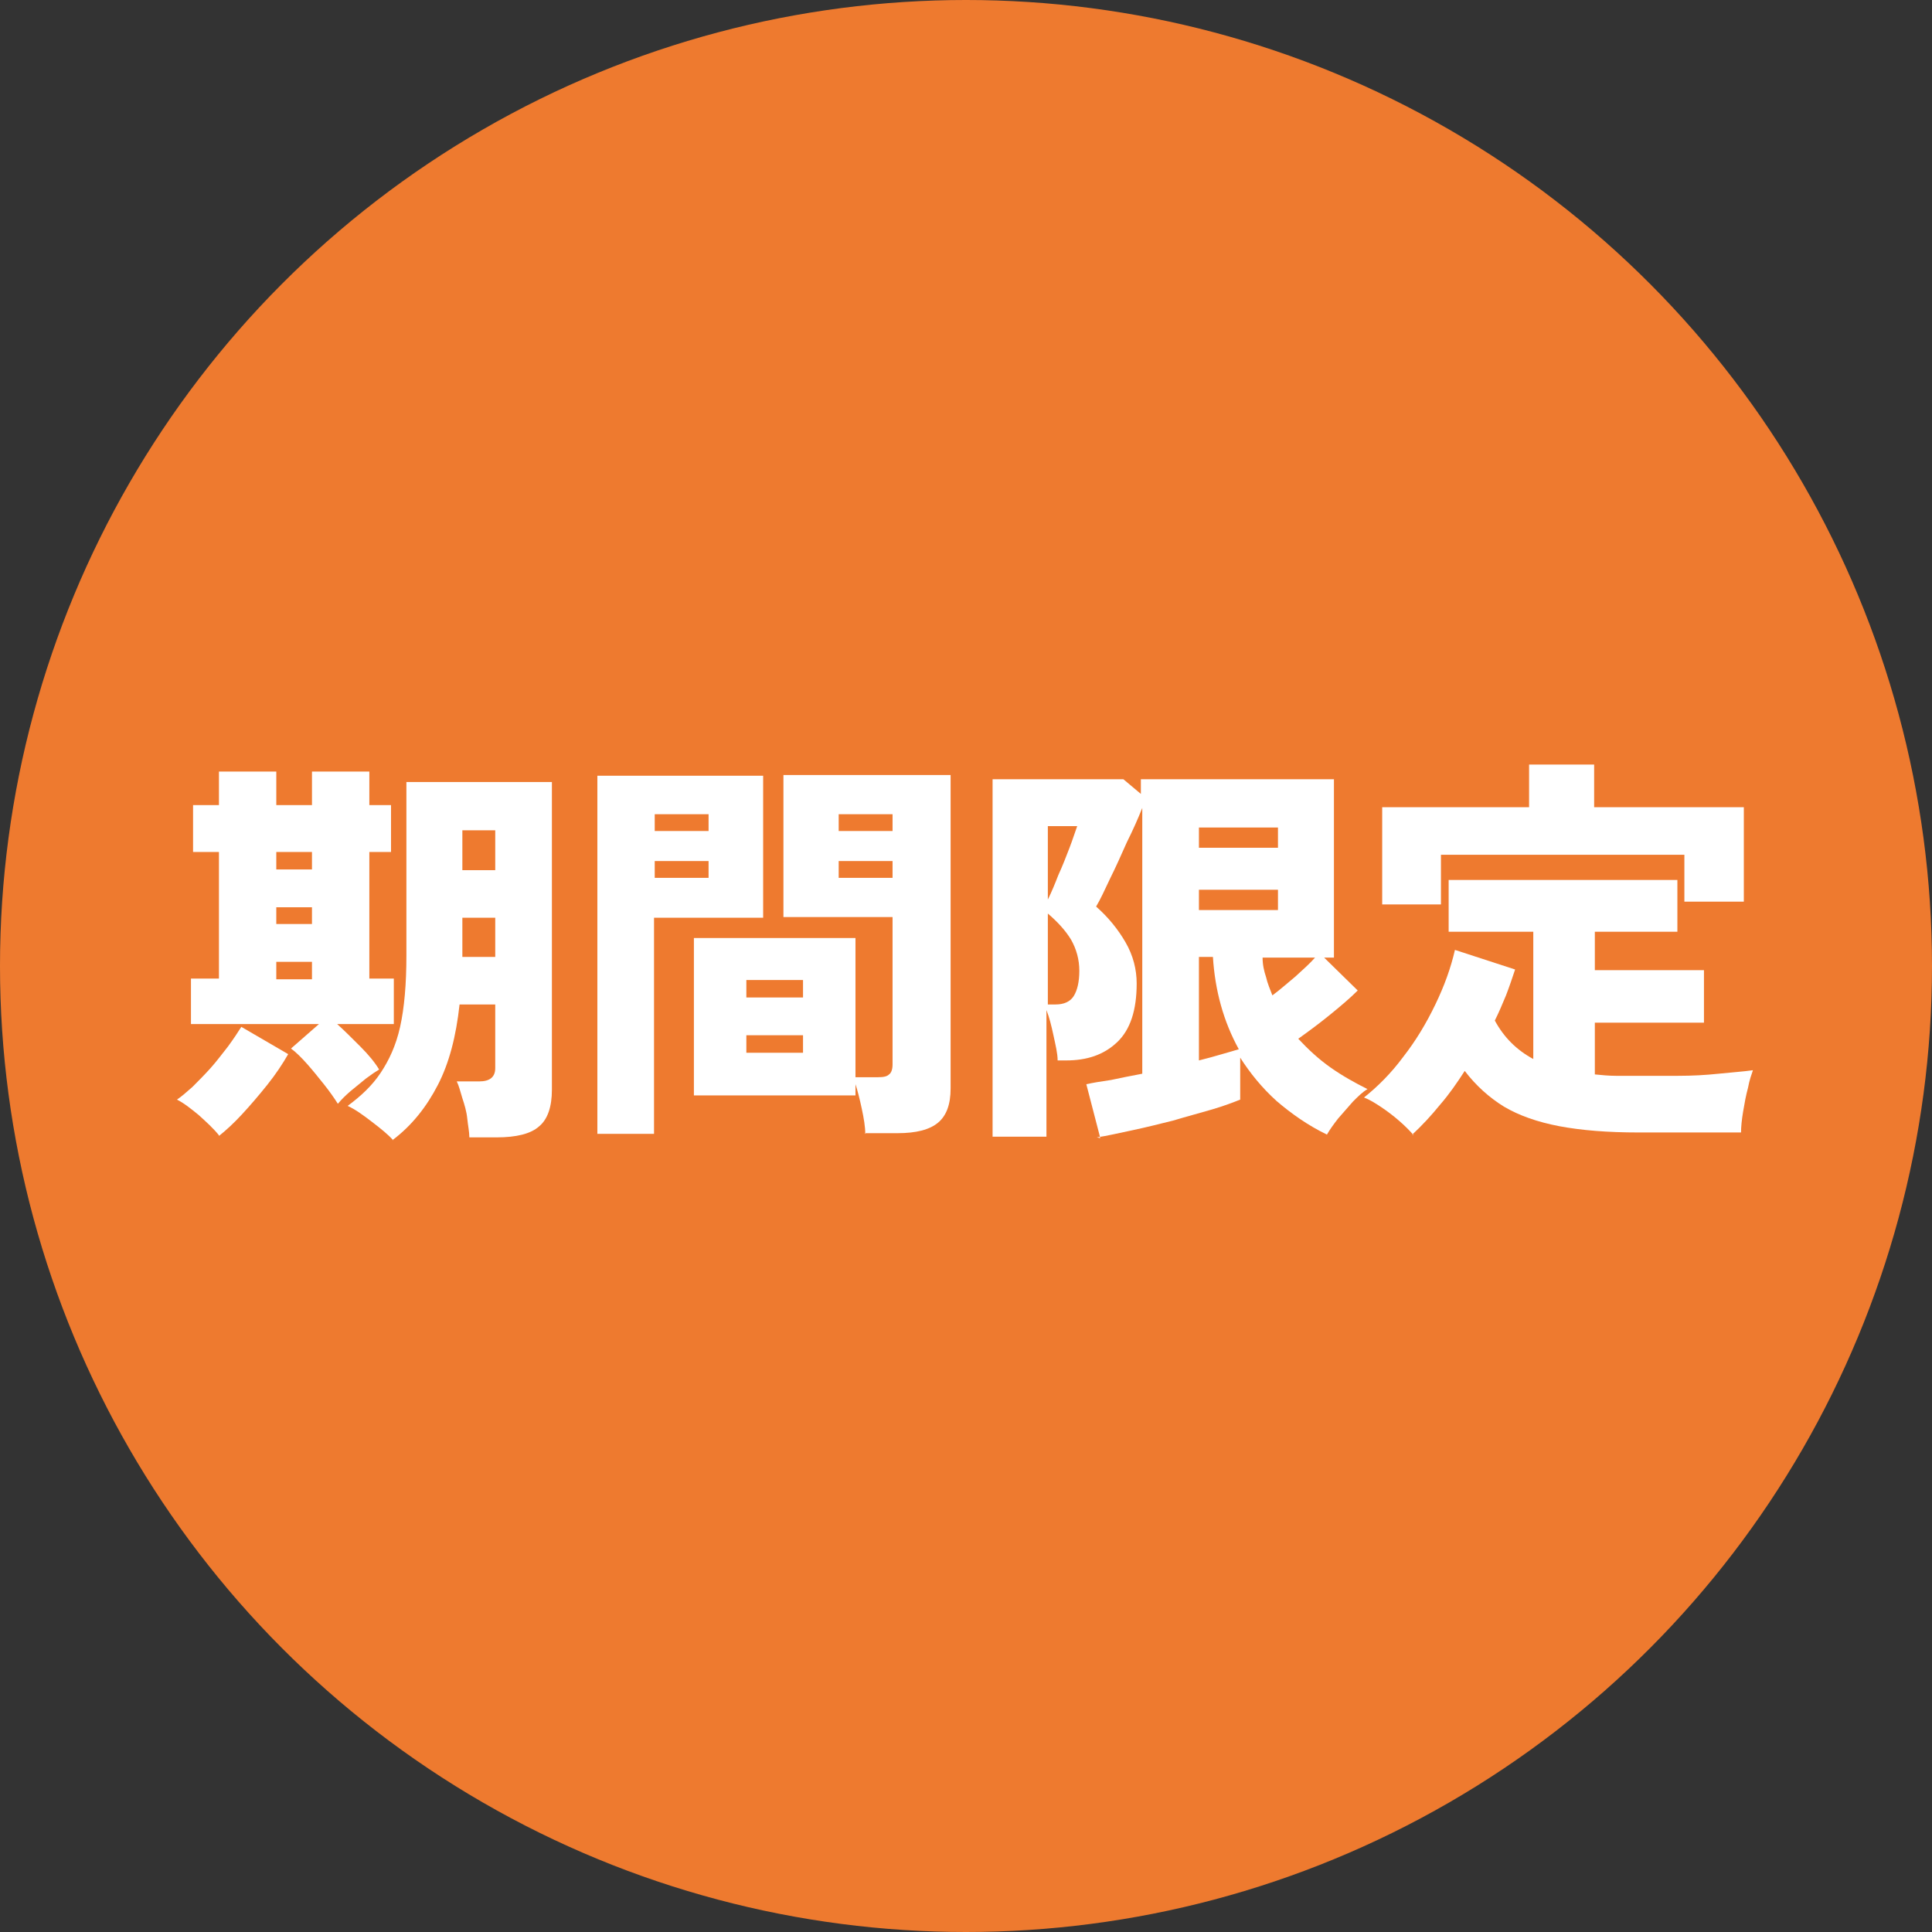
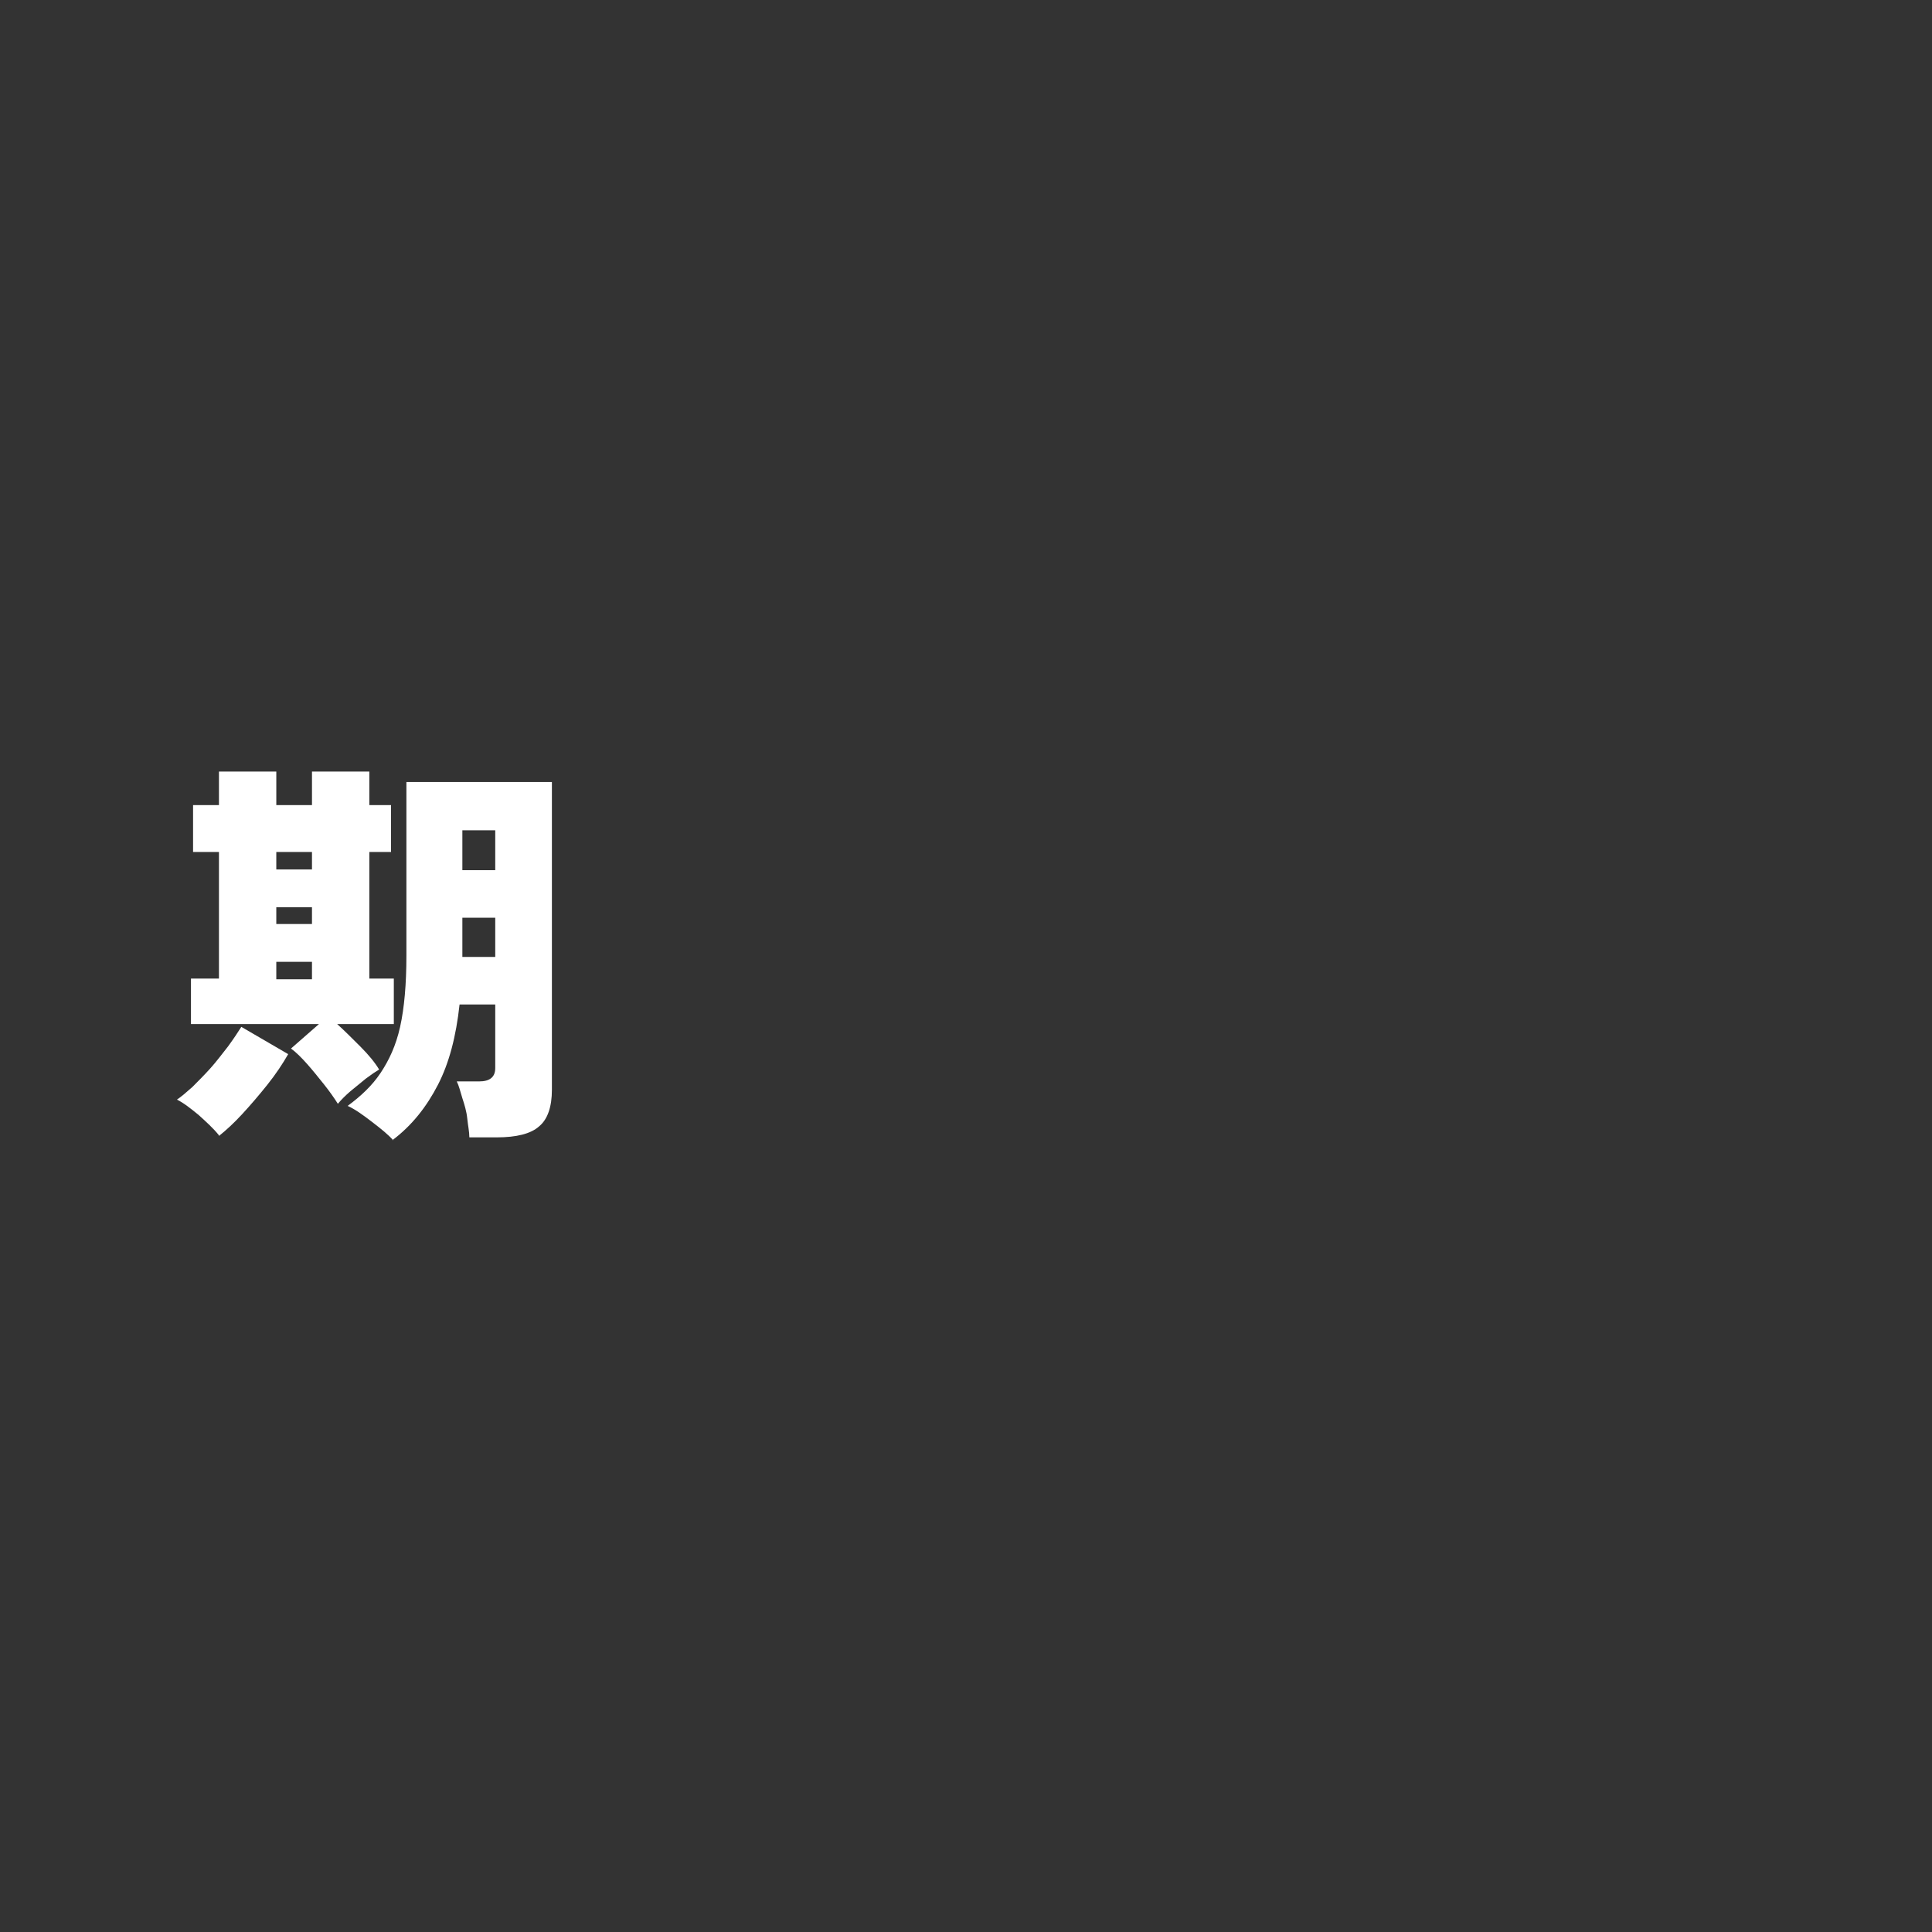
<svg xmlns="http://www.w3.org/2000/svg" id="_レイヤー_2" viewBox="0 0 27.62 27.62">
  <rect x="0" y="0" width="27.62" height="27.62" fill="#333333" stroke="none" />
  <defs>
    <style>.cls-1{fill:#fff;}.cls-2{fill:#ee7a2f;}</style>
  </defs>
  <g id="_レイヤー_1-2">
-     <circle class="cls-2" cx="13.81" cy="13.81" r="13.81" />
    <path class="cls-1" d="M3.13,16.23c-.08-.1-.18-.19-.29-.29-.11-.09-.21-.17-.31-.22.06-.04.13-.1.22-.18.08-.08.17-.17.26-.27.09-.1.17-.21.25-.31.08-.11.14-.2.19-.28l.67.39c-.08.14-.18.29-.3.44-.12.15-.24.29-.36.42-.12.13-.23.23-.33.31ZM4.83,15.78c-.05-.08-.12-.18-.2-.28-.08-.1-.16-.2-.24-.29-.08-.09-.16-.17-.23-.22l.4-.35h-1.83v-.65h.4v-1.81h-.37v-.67h.37v-.48h.82v.48h.51v-.48h.82v.48h.31v.67h-.31v1.81h.35v.65h-.81c.1.09.21.2.33.32s.21.23.27.33c-.05.03-.11.07-.19.13-.07.06-.15.12-.22.18-.07.06-.13.12-.18.18ZM3.95,12.43h.51v-.25h-.51v.25ZM3.95,13.21h.51v-.24h-.51v.24ZM3.95,14h.51v-.25h-.51v.25ZM5.62,16.3c-.07-.08-.17-.16-.3-.26s-.24-.18-.35-.23c.19-.14.35-.29.47-.47s.22-.39.28-.66c.06-.27.09-.61.09-1.02v-2.48h2.08v4.4c0,.24-.06.42-.18.52-.12.11-.33.16-.61.16h-.39c0-.08-.02-.17-.03-.27s-.04-.2-.07-.29c-.03-.1-.05-.18-.08-.24h.32c.15,0,.23-.06.23-.19v-.91h-.51c-.05.46-.15.84-.31,1.15-.16.31-.37.58-.65.79ZM6.61,12.44h.47v-.57h-.47v.57ZM6.61,13.68h.47v-.56h-.47v.56Z" />
-     <path class="cls-1" d="M8.54,16.21v-5.12h2.37v2.03h-1.56v3.09h-.82ZM9.36,11.88h.77v-.24h-.77v.24ZM9.36,12.55h.77v-.24h-.77v.24ZM12.37,16.21c0-.1-.02-.22-.05-.36-.03-.14-.06-.26-.09-.35v.16h-2.31v-2.25h2.31v1.99h.32c.08,0,.13-.01.16-.04.03-.02.05-.07.05-.14v-2.11h-1.56v-2.03h2.39v4.48c0,.23-.06.39-.18.49-.12.1-.31.15-.58.15h-.47ZM10.67,14.26h.81v-.25h-.81v.25ZM10.67,15.05h.81v-.25h-.81v.25ZM11.99,11.88h.77v-.24h-.77v.24ZM11.99,12.55h.77v-.24h-.77v.24Z" />
-     <path class="cls-1" d="M15.73,16.27l-.2-.77c.09-.02.21-.04.35-.06.14-.03.29-.06.45-.09v-3.8c-.06.15-.13.31-.22.49-.08.18-.16.36-.24.52-.08.17-.14.3-.2.4.17.15.31.32.42.51.11.19.16.39.16.59,0,.38-.09.66-.28.84-.19.18-.43.26-.73.26h-.12c0-.1-.03-.22-.06-.36s-.06-.26-.1-.36v1.81h-.77v-5.11h1.87l.25.21v-.21h2.76v2.55h-.14l.48.47c-.11.11-.24.22-.4.35-.16.13-.31.24-.45.34.14.15.29.29.46.41s.35.22.53.31c-.07.04-.13.1-.21.18-.07.08-.14.16-.21.24-.07.09-.12.16-.16.23-.27-.13-.51-.3-.72-.48-.21-.19-.38-.4-.52-.62v.6c-.1.04-.23.09-.4.14-.17.05-.36.1-.56.16-.2.05-.4.1-.59.14s-.36.08-.5.1ZM14.98,12.86c.05-.1.1-.22.15-.35.06-.13.11-.26.16-.39.05-.13.08-.23.11-.31h-.42v1.05ZM14.98,14.36h.11c.12,0,.21-.04.26-.12.05-.08.08-.2.08-.36s-.04-.31-.12-.45c-.08-.13-.19-.25-.33-.37v1.29ZM17.14,12.12h1.13v-.29h-1.13v.29ZM17.14,13.01h1.13v-.29h-1.13v.29ZM17.14,15.16c.12-.03.23-.06.33-.09.1-.03.18-.05.24-.07-.22-.4-.34-.84-.37-1.32h-.2v1.47ZM18.19,14.23c.11-.08.22-.18.33-.27.11-.1.21-.19.28-.27h-.75c0,.1.02.19.05.28.02.09.06.18.09.26Z" />
-     <path class="cls-1" d="M20.21,16.23c-.05-.06-.12-.13-.2-.2-.08-.07-.17-.14-.26-.2-.09-.06-.17-.11-.25-.14.2-.16.39-.35.56-.58.18-.23.33-.48.46-.75s.22-.52.28-.78l.86.28c-.04.12-.08.24-.13.37-.05.12-.1.24-.16.36.13.24.31.42.55.55v-1.82h-1.21v-.74h3.27v.74h-1.18v.55h1.56v.75h-1.56v.74c.1.01.2.02.3.02.11,0,.22,0,.33,0,.18,0,.36,0,.56,0,.2,0,.39-.01.58-.03s.35-.03.49-.05c-.02.06-.05.14-.07.25-.03.11-.05.22-.07.34s-.03.22-.03.3h-1.46c-.45,0-.82-.03-1.14-.09-.31-.06-.57-.15-.79-.28-.21-.13-.4-.3-.56-.51-.11.17-.22.33-.35.48-.13.16-.26.3-.4.43ZM19.76,12.93v-1.39h2.1v-.61h.93v.61h2.14v1.35h-.85v-.67h-3.48v.71h-.84Z" />
  </g>
</svg>